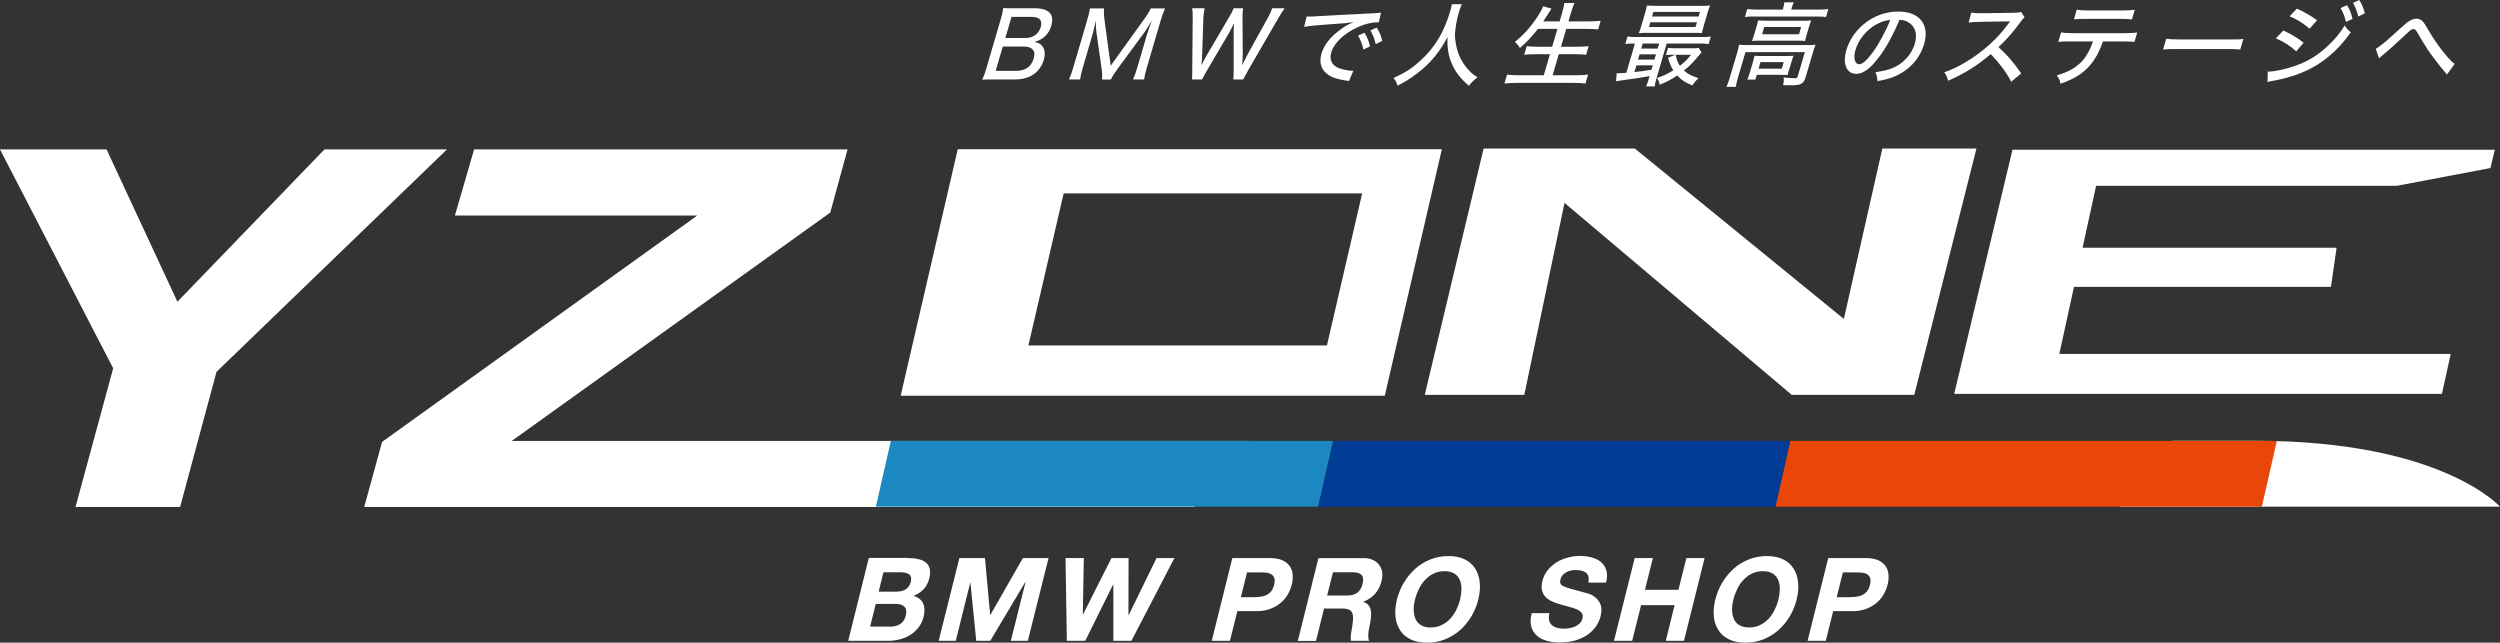
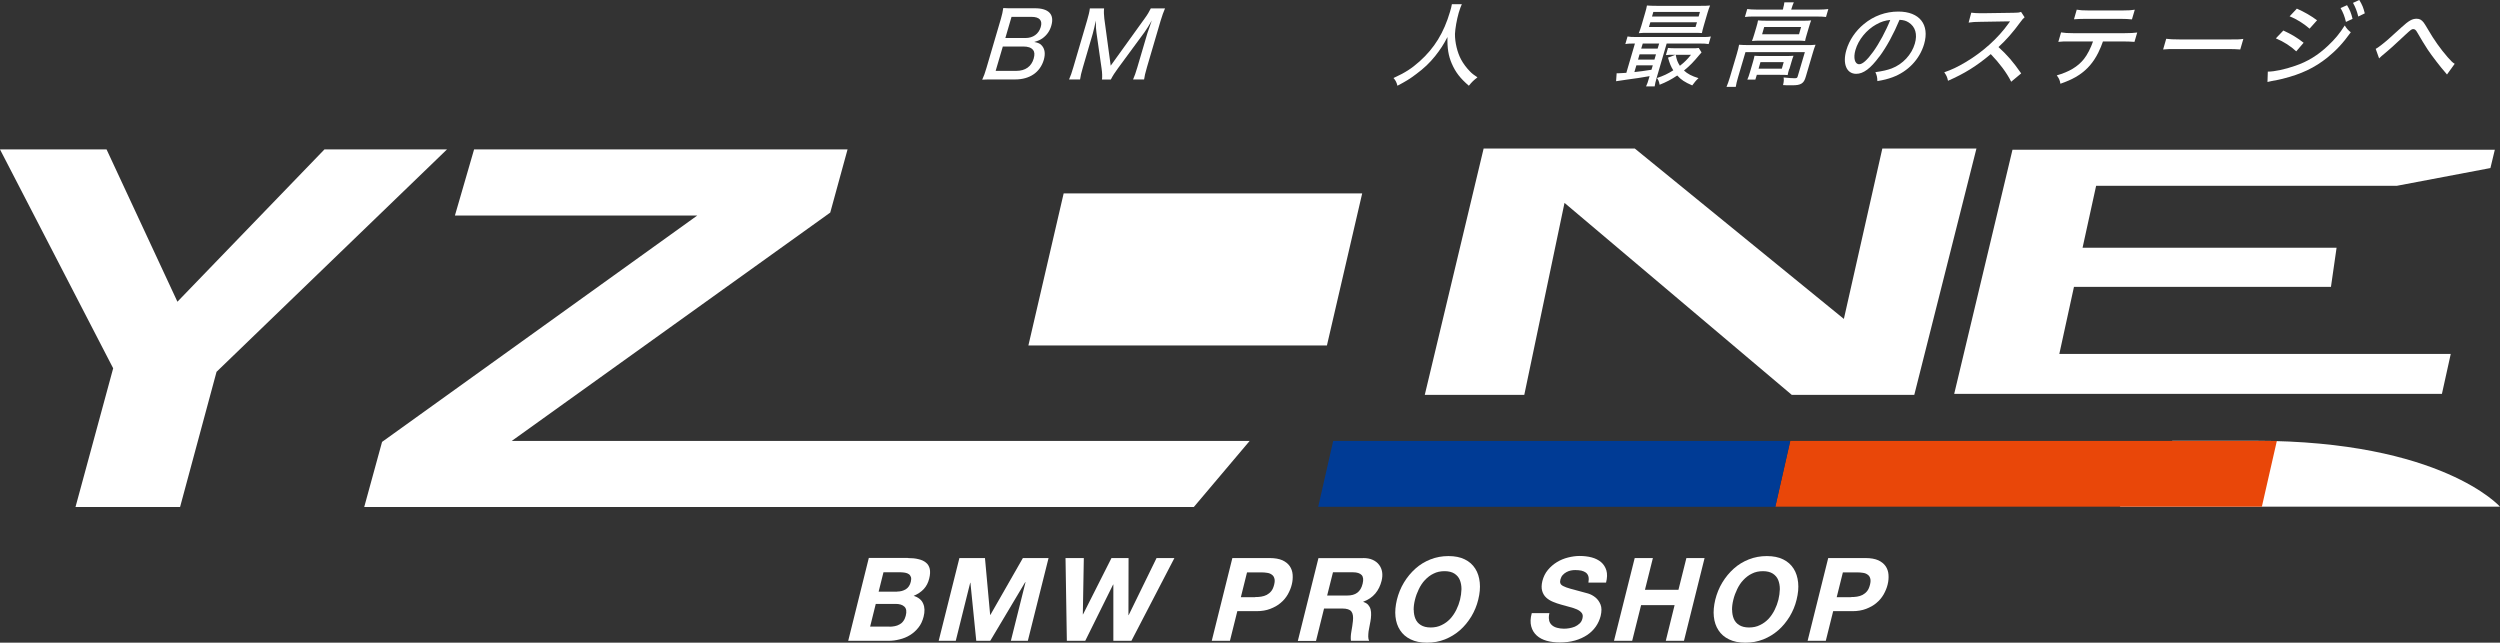
<svg xmlns="http://www.w3.org/2000/svg" id="_レイヤー_2" data-name="レイヤー 2" viewBox="0 0 226.86 58.32">
  <rect x="0" y="0" width="226.86" height="58.32" fill="#333333" stroke="none" />
  <defs>
    <style>
      .cls-1 {
        fill: #e94709;
      }

      .cls-1, .cls-2, .cls-3, .cls-4 {
        stroke-width: 0px;
      }

      .cls-2 {
        fill: #fff;
      }

      .cls-3 {
        fill: #1b88c1;
      }

      .cls-4 {
        fill: #003b95;
      }
    </style>
  </defs>
  <g id="_レイヤー_1-2" data-name="レイヤー 1">
    <polygon class="cls-2" points="0 13.56 9.67 13.56 16.1 27.38 29.44 13.56 40.56 13.56 19.65 33.74 16.34 46.01 6.85 46.01 10.27 33.42 0 13.56" />
    <polygon class="cls-2" points="63.27 19.56 41.28 19.56 43.02 13.56 76.91 13.56 75.34 19.29 46.44 40.01 113.4 40.01 108.33 46.01 33.05 46.01 34.67 40.1 63.27 19.56" />
    <g>
      <path class="cls-2" d="m82.39,50.64c.36,0,.68.03.95.1.28.06.51.17.68.31.18.14.29.33.35.57.05.24.04.53-.05.88-.09.38-.26.7-.49.95-.23.25-.54.46-.92.62.43.13.72.37.86.7.15.33.16.73.04,1.2-.1.38-.25.71-.47.98-.22.28-.47.5-.76.68-.29.18-.61.31-.95.39-.34.09-.68.13-1.02.13h-3.64l1.87-7.52h3.54Zm-1.67,6.23c.16,0,.32-.02.48-.05.15-.03.3-.08.43-.16.13-.07.25-.17.34-.3.1-.13.17-.29.22-.48.1-.39.06-.66-.12-.83-.18-.17-.44-.25-.8-.25h-1.8l-.51,2.06h1.77Zm.7-3.19c.29,0,.55-.07.78-.21.22-.14.38-.37.45-.68.04-.17.05-.32.01-.43-.04-.11-.1-.2-.19-.26-.09-.06-.2-.11-.33-.13-.13-.02-.27-.04-.42-.04h-1.55l-.44,1.76h1.67Z" />
      <polygon class="cls-2" points="89.38 50.64 89.85 55.8 89.87 55.8 92.82 50.64 95.15 50.64 93.27 58.15 91.73 58.15 93.06 52.83 93.03 52.83 89.86 58.15 88.59 58.15 88.06 52.88 88.04 52.88 86.73 58.15 85.18 58.15 87.06 50.64 89.38 50.64" />
      <polygon class="cls-2" points="101.03 58.15 101.03 53.04 101.01 53.04 98.48 58.15 96.81 58.15 96.69 50.64 98.35 50.64 98.26 55.75 98.28 55.75 100.86 50.64 102.41 50.64 102.4 55.82 102.42 55.82 104.95 50.64 106.57 50.64 102.67 58.15 101.03 58.15" />
      <path class="cls-2" d="m115.22,50.64c.47,0,.85.07,1.15.2.3.14.52.32.67.54.15.22.24.48.26.77.02.29,0,.59-.08.9-.07.3-.2.6-.36.89-.17.29-.38.55-.65.77-.26.23-.58.4-.94.54-.36.14-.78.21-1.25.21h-1.74l-.67,2.69h-1.65l1.87-7.51h3.39Zm-1.33,3.54c.19,0,.38-.01.56-.04.18-.03.35-.08.5-.16.15-.08.29-.19.41-.34.12-.15.2-.34.26-.58.06-.24.07-.43.02-.58-.04-.15-.12-.26-.24-.34-.11-.08-.25-.14-.42-.16-.17-.03-.35-.04-.54-.04h-1.28l-.56,2.25h1.28Z" />
      <path class="cls-2" d="m123.69,50.64c.34,0,.63.05.87.16.24.11.44.26.58.45.15.19.24.41.28.66.04.25.02.52-.05.8-.11.44-.3.83-.57,1.15-.27.32-.63.57-1.09.74v.02c.18.06.33.14.44.26.1.12.18.25.22.41.04.16.06.33.05.52,0,.19-.03.38-.06.57-.02.12-.05.26-.08.42-.03.16-.06.33-.09.49-.02.17-.03.33-.03.48,0,.15.03.28.08.38h-1.65c-.03-.24-.02-.52.04-.85.06-.33.11-.65.14-.95.04-.39,0-.68-.14-.86-.14-.18-.41-.27-.83-.27h-1.65l-.73,2.94h-1.65l1.87-7.51h4.05Zm-1.44,3.4c.38,0,.68-.08.91-.25.23-.17.4-.44.49-.82.09-.36.06-.63-.09-.79-.15-.16-.41-.25-.79-.25h-1.81l-.53,2.11h1.81Z" />
      <path class="cls-2" d="m127.4,52.86c.29-.48.64-.9,1.04-1.26.4-.36.86-.64,1.37-.84.51-.2,1.05-.3,1.63-.3s1.08.1,1.48.3c.41.2.72.48.95.84.23.36.36.78.41,1.26.05.48,0,1-.14,1.56-.13.55-.35,1.06-.63,1.53-.29.47-.63.89-1.03,1.24-.4.35-.86.63-1.36.83-.51.2-1.05.3-1.63.3s-1.07-.1-1.48-.3c-.41-.2-.73-.47-.96-.83-.23-.35-.37-.76-.42-1.24-.05-.47,0-.98.13-1.53.14-.56.35-1.08.64-1.56m.89,2.48c0,.3.05.57.15.81.1.24.26.43.49.57.22.14.52.22.89.22s.71-.07,1-.22c.3-.14.55-.33.78-.57.22-.24.4-.51.55-.81.15-.3.26-.6.34-.92.08-.33.12-.65.13-.96,0-.31-.05-.58-.15-.83-.1-.24-.26-.43-.49-.58-.22-.14-.52-.22-.89-.22s-.71.07-1,.22c-.3.14-.55.34-.78.58s-.41.52-.56.83c-.15.31-.27.63-.35.96-.08.32-.12.62-.12.92" />
      <path class="cls-2" d="m140.57,56.3c.05.18.13.32.26.43.12.11.28.19.47.24.19.05.39.08.61.08.15,0,.31-.01.48-.04.17-.03.34-.07.51-.14.16-.07.31-.17.44-.29.13-.12.22-.28.26-.47.05-.2.03-.37-.07-.49-.1-.13-.24-.23-.43-.32-.19-.08-.41-.16-.66-.22-.25-.06-.5-.13-.76-.21-.26-.07-.52-.16-.76-.26-.24-.1-.45-.23-.62-.39-.17-.16-.29-.36-.36-.61-.07-.24-.06-.54.02-.88.1-.39.26-.72.5-1.01.23-.28.51-.52.82-.71s.65-.33,1.01-.42.71-.14,1.04-.14c.39,0,.76.04,1.1.13.34.09.62.23.86.43.23.2.39.45.48.75.09.31.08.68-.03,1.11h-1.6c.04-.23.04-.41,0-.56-.04-.15-.12-.26-.23-.35-.11-.08-.25-.14-.41-.18-.16-.03-.35-.05-.55-.05-.13,0-.27.01-.41.04-.14.03-.27.08-.4.15-.13.07-.24.16-.33.26-.1.1-.16.24-.21.4-.04.15-.04.27,0,.36.03.09.12.18.27.25.15.08.35.15.63.23.27.08.63.18,1.07.29.13.03.32.08.55.15.23.07.45.19.65.35.2.16.36.38.47.65.11.27.11.61.01,1.04-.09.34-.23.66-.44.96-.21.3-.47.55-.78.76-.32.21-.68.38-1.1.5-.42.12-.89.18-1.4.18-.41,0-.8-.05-1.17-.15-.36-.1-.67-.26-.91-.48-.24-.22-.41-.49-.5-.83s-.08-.74.05-1.2h1.6c-.06.25-.07.47-.02.64" />
      <polygon class="cls-2" points="149.99 50.64 149.27 53.52 152.31 53.52 153.03 50.64 154.68 50.64 152.81 58.15 151.16 58.15 151.96 54.91 148.92 54.91 148.11 58.15 146.46 58.15 148.34 50.64 149.99 50.64" />
      <path class="cls-2" d="m156.29,52.86c.29-.48.64-.9,1.04-1.26.4-.36.86-.64,1.37-.84.51-.2,1.05-.3,1.63-.3s1.08.1,1.48.3c.41.2.72.48.95.84.23.36.36.78.41,1.26.05.48,0,1-.14,1.56-.13.55-.35,1.06-.63,1.53-.29.47-.63.89-1.03,1.24-.4.35-.86.63-1.36.83-.51.2-1.05.3-1.63.3s-1.07-.1-1.48-.3c-.41-.2-.73-.47-.96-.83-.23-.35-.37-.76-.42-1.24-.05-.47,0-.98.13-1.53.14-.56.35-1.08.64-1.56m.89,2.48c0,.3.05.57.15.81.1.24.26.43.49.57.22.14.52.22.89.22s.71-.07,1-.22c.3-.14.55-.33.78-.57.22-.24.4-.51.55-.81.15-.3.26-.6.34-.92.08-.33.12-.65.13-.96,0-.31-.05-.58-.15-.83-.1-.24-.26-.43-.49-.58-.22-.14-.52-.22-.89-.22s-.71.07-1,.22c-.3.14-.55.34-.78.58s-.41.52-.56.83c-.15.31-.27.63-.35.96-.08.32-.12.62-.12.92" />
      <path class="cls-2" d="m169.29,50.64c.47,0,.85.07,1.15.2.3.14.52.32.67.54.15.22.24.48.26.77.02.29,0,.59-.08.9-.07.3-.2.6-.36.89-.17.29-.38.55-.65.77-.26.23-.58.4-.94.54-.36.14-.78.21-1.25.21h-1.74l-.67,2.69h-1.65l1.87-7.51h3.39Zm-1.33,3.54c.19,0,.38-.01.56-.04.18-.03.35-.08.5-.16.15-.08.29-.19.41-.34.12-.15.2-.34.26-.58.06-.24.07-.43.02-.58-.04-.15-.12-.26-.24-.34-.11-.08-.25-.14-.42-.16-.17-.03-.35-.04-.54-.04h-1.28l-.56,2.25h1.28Z" />
      <path class="cls-2" d="m90.14,7.21c-.44,0-.66,0-1.01.02.16-.36.24-.56.39-1.08l1.31-4.46c.11-.36.16-.64.21-.96.28.02.45.02.99.02h1.88c1.26,0,1.79.56,1.49,1.58-.14.49-.4.85-.79,1.14-.23.16-.4.23-.76.34.39.07.56.16.72.36.25.31.3.72.15,1.26-.34,1.14-1.28,1.78-2.61,1.78h-1.97Zm2.91-3.76c.69,0,1.2-.36,1.39-.99.18-.61-.11-.93-.84-.93h-1.81l-.56,1.92h1.82Zm-2.7,2.98h1.88c.81,0,1.36-.39,1.57-1.11.1-.36.09-.61-.06-.79-.16-.21-.46-.31-.89-.31h-1.85l-.65,2.21Z" />
      <path class="cls-2" d="m100,7.21c.03-.25.02-.61-.04-1.01l-.46-3.22c-.04-.29-.06-.49-.06-1.11-.08.4-.22.98-.28,1.19l-.89,3.04c-.15.51-.22.81-.26,1.11h-1c.15-.33.24-.6.39-1.11l1.24-4.22c.14-.48.22-.8.26-1.12h1.29c-.03.27-.02.6.02.92l.58,4.28,3.08-4.28c.27-.37.42-.63.56-.92h1.29c-.15.36-.25.62-.4,1.12l-1.24,4.22c-.16.55-.22.82-.26,1.11h-1c.12-.27.26-.65.39-1.11l.91-3.09c.2-.58.33-.96.4-1.15-.21.38-.47.79-.66,1.06l-2.42,3.29c-.29.4-.45.64-.64,1.01h-.82Z" />
-       <path class="cls-2" d="m111.91,7.21c.03-.17.05-.56.04-.82v-3.27c-.02-.32,0-.58.04-1.02-.22.43-.39.77-.54,1.02l-1.92,3.27c-.23.4-.36.63-.45.82h-.91q.02-.19.02-.84l.04-4.65c0-.49,0-.69-.05-.97h1.13c-.06.26-.09.54-.11.88l-.11,3.33c0,.26-.04.67-.07.96.16-.32.41-.79.52-.97l1.98-3.37c.19-.32.35-.62.42-.83h.86c-.03.21-.05.52-.05.82l.02,3.36c0,.18-.01.4-.05.98.32-.64.49-.97.5-.99l1.82-3.29c.17-.31.33-.64.4-.88h1.13c-.21.28-.32.48-.61.97l-2.69,4.64q-.38.69-.46.85h-.93Z" />
-       <path class="cls-2" d="m118.56,1.5c.13,0,.23,0,.32,0,.15,0,.28,0,.48-.02.97-.06,3-.17,4.97-.26.58-.02.84-.05.99-.08l-.2.88c-.06,0-.1,0-.14,0-.46,0-1.09.15-1.67.4-1.29.56-2.25,1.45-2.51,2.35-.19.65.07,1.18.71,1.42.35.12.86.23,1.15.23.03,0,.08,0,.15,0l-.4.93c-.1-.02-.13-.02-.26-.04-.87-.13-1.3-.29-1.71-.59-.57-.42-.75-1.08-.52-1.87.23-.78.81-1.51,1.73-2.18.42-.31.65-.44,1.19-.66-.6.08-.95.12-1.84.17-1.47.1-2.2.17-2.66.26l.22-.92Zm5.26,1.47c.26.44.37.7.5,1.24l-.6.28c-.12-.51-.25-.86-.49-1.26l.59-.26Zm1.11-.47c.27.44.37.69.5,1.21l-.59.29c-.12-.48-.25-.83-.48-1.24l.57-.26Z" />
      <path class="cls-2" d="m132.66.36c-.07.13-.21.53-.29.8-.18.63-.32,1.44-.34,1.92-.01.75.21,1.68.55,2.31.19.36.5.78.82,1.1.17.18.33.3.67.53-.34.26-.51.42-.78.76-.79-.68-1.2-1.21-1.55-2.01-.3-.69-.42-1.4-.39-2.41-.37.71-.64,1.12-1.12,1.73-.5.62-1,1.1-1.73,1.64-.58.44-.95.66-1.69,1.05-.08-.31-.16-.48-.36-.7,1.07-.49,1.64-.86,2.37-1.51,1.35-1.21,2.2-2.6,2.76-4.5.1-.32.13-.48.17-.69h.91Z" />
-       <path class="cls-2" d="m139.56,2.62c-.52.67-1.06,1.25-1.64,1.73-.22-.34-.24-.36-.46-.54.83-.66,1.57-1.51,2.17-2.47.21-.35.32-.54.4-.77l.76.21q-.18.27-.3.47c-.08.12-.23.36-.45.69h1.49l.21-.73c.11-.39.17-.64.22-.94h.91c-.11.27-.21.54-.33.94l-.21.73h1.85c.41,0,.73-.02,1.07-.05l-.23.78c-.34-.03-.64-.05-1.02-.05h-1.87l-.48,1.62h1.53c.41,0,.71-.02.98-.05l-.23.78c-.25-.03-.57-.05-.95-.05h-1.53l-.56,1.91h2.12c.44,0,.77-.02,1.1-.06l-.24.81c-.36-.04-.61-.06-1.05-.06h-5.18c-.42,0-.74.02-1.12.06l.24-.81c.32.04.64.06,1.06.06h2.27l.56-1.91h-1.37c-.39,0-.71.02-.97.05l.23-.78c.24.03.5.05.93.05h1.38l.48-1.62h-1.78Z" />
      <path class="cls-2" d="m148.32,3.95c-.36,0-.57,0-.83.05l.2-.69c.2.04.4.05.81.05h5.91c.4,0,.59,0,.84-.05l-.2.69c-.24-.04-.44-.05-.82-.05h-2.99l-.9,3.08c-.11.39-.16.59-.19.81h-.78c.1-.2.17-.41.28-.8l.04-.13c-.99.17-1.07.18-1.89.29-.64.09-.83.12-1.15.17l.05-.72h.15c.14,0,.38-.02.73-.04l.78-2.66h-.05Zm6.29-1.63c-.09.31-.14.5-.17.68-.22-.02-.49-.02-.8-.02h-4.05c-.37,0-.6,0-.88.03.09-.21.15-.4.24-.69l.33-1.13c.09-.3.14-.5.17-.69.27.02.51.03.89.03h3.94c.38,0,.62,0,.9-.03-.08.19-.15.39-.24.69l-.33,1.13Zm-5.68,2.09h1.49l.14-.46h-1.49l-.14.46Zm-.29,1h1.49l.14-.48h-1.49l-.14.48Zm-.33,1.13c.49-.05.91-.11,1.55-.21l.12-.4h-1.49l-.18.61Zm1.6-5.04h4.23l.12-.42h-4.23l-.12.42Zm-.28.95h4.23l.13-.43h-4.23l-.13.43Zm4.78,2.3c-.08.08-.11.12-.21.24-.51.62-.89,1.01-1.39,1.41.34.31.7.5,1.32.69-.23.21-.38.4-.57.66-.69-.3-1.01-.51-1.36-.9-.54.36-.97.59-1.6.84-.04-.27-.11-.43-.24-.61.59-.2.96-.37,1.48-.7-.21-.33-.32-.6-.48-1.15l.68-.26h-.26c-.25,0-.38,0-.61.03l.19-.65c.18.02.36.03.7.03h1.45c.29,0,.5,0,.64-.03l.25.4Zm-2.35.22c.09.46.16.66.38,1,.4-.31.65-.55,1.01-1h-1.39Z" />
      <path class="cls-2" d="m161.81.75c.06-.21.09-.36.11-.54h.86c-.08.17-.14.34-.2.54l-.04.12h2.51c.36,0,.59-.02.86-.05l-.21.72c-.27-.03-.47-.04-.84-.04h-5.67c-.36,0-.57,0-.85.04l.21-.72c.25.03.48.05.86.05h2.37l.04-.12Zm-4.18,4.05c.08-.27.14-.5.18-.74.25.02.48.03.84.03h5.28c.41,0,.6,0,.82-.03-.1.26-.17.45-.25.74l-.63,2.14c-.1.35-.2.52-.39.64-.2.12-.41.16-.9.16-.1,0-.32,0-.39,0q-.26,0-.39-.02c.07-.31.09-.46.05-.69.42.04.72.07,1,.07.19,0,.24-.03.28-.17l.65-2.2h-5.39l-.67,2.27c-.12.41-.16.59-.21.88h-.84c.09-.19.2-.53.31-.88l.64-2.16Zm1.75-2.34c.08-.26.12-.43.15-.61.22.02.41.03.79.03h3.3c.33,0,.49,0,.73-.03-.08.22-.12.33-.2.61l-.19.64c-.1.35-.13.43-.16.62-.23-.03-.4-.03-.76-.03h-3.29c-.32,0-.51,0-.77.03.07-.17.12-.33.21-.62l.19-.64Zm2.98,3.79c-.08.26-.11.4-.14.56-.17-.02-.46-.02-.71-.02h-2.09l-.13.43h-.73c.08-.17.15-.37.24-.68l.27-.92c.07-.25.11-.4.14-.56.19.02.36.02.67.02h2.16c.31,0,.48,0,.71-.02-.06.16-.11.28-.18.54l-.19.65Zm-2.46-3.14h3.35l.19-.66h-3.35l-.19.66Zm-.33,3.12h2.12l.17-.59h-2.11l-.17.59Z" />
      <path class="cls-2" d="m170.54,5.13c-.8,1.09-1.45,1.57-2.1,1.57-.88,0-1.26-.92-.89-2.17.26-.88.82-1.72,1.59-2.35.9-.74,1.97-1.13,3.12-1.13,1.93,0,2.86,1.18,2.34,2.96-.41,1.38-1.46,2.48-2.86,3-.44.16-.79.25-1.38.35-.01-.38-.05-.52-.18-.81.68-.1,1.08-.19,1.48-.34,1-.38,1.81-1.25,2.1-2.25.25-.86.05-1.54-.57-1.93-.24-.15-.45-.21-.82-.23-.51,1.23-1.16,2.44-1.82,3.33m-.28-2.92c-.9.5-1.63,1.39-1.9,2.33-.21.72-.06,1.29.34,1.29.3,0,.71-.36,1.26-1.12.55-.76,1.17-1.91,1.56-2.9-.47.05-.83.16-1.25.4" />
      <path class="cls-2" d="m182.5,7.41c-.41-.82-1.07-1.69-1.85-2.5-1.28,1.08-2.39,1.77-3.88,2.42-.08-.36-.13-.46-.34-.77.71-.25,1.18-.47,1.94-.92,1.55-.92,2.95-2.18,3.89-3.51q.05-.07.09-.12s.03-.03.05-.07c-.1,0-.15,0-.26,0l-2.42.04c-.52,0-.68.02-1.08.07l.24-.9c.27.03.47.05.84.05h.22l2.78-.04c.4,0,.48-.02.68-.08l.32.49c-.13.11-.23.22-.37.42-.67.92-1.3,1.64-2,2.28.82.75,1.32,1.33,2.06,2.39l-.91.76Z" />
      <path class="cls-2" d="m190.83,3.76c-.1.31-.26.68-.43,1.03-.43.86-.98,1.5-1.72,2-.46.31-.95.54-1.71.81-.06-.35-.12-.47-.33-.76,1.12-.32,1.91-.79,2.46-1.48.31-.38.62-1,.83-1.6h-2.06c-.57,0-.78,0-1.09.04l.25-.86c.32.05.57.07,1.08.07h4.71c.52,0,.82-.02,1.12-.06l-.25.85c-.26-.02-.63-.04-1.08-.04h-1.78Zm-2.36-2.88c.28.05.52.07,1.07.07h3.06c.57,0,.82-.02,1.12-.07l-.26.88c-.22-.03-.68-.05-1.08-.05h-3.09c-.49,0-.84.02-1.09.04l.25-.87Z" />
      <path class="cls-2" d="m196.57,3.52c.29.04.65.06,1.26.06h4.49c.71,0,.92,0,1.25-.05l-.28.96c-.36-.03-.62-.04-1.23-.04h-4.47c-.7,0-.95,0-1.3.04l.28-.97Z" />
      <path class="cls-2" d="m207.2,2.77c.72.33,1.26.65,1.84,1.11l-.67.78c-.5-.47-1.12-.87-1.85-1.18l.67-.7Zm-1.41,3.73c.6,0,1.54-.2,2.49-.53,1.12-.38,2.06-.96,2.97-1.82.64-.6,1.06-1.11,1.52-1.84.2.31.28.4.55.62-.71.99-1.32,1.64-2.12,2.29-1.16.93-2.38,1.51-4.07,1.93-.16.04-.5.12-1.02.21l-.35.08.03-.94Zm2.63-5.72c.72.32,1.25.63,1.84,1.06l-.68.76c-.54-.47-1.2-.88-1.81-1.12l.65-.69Zm4.56-.31c.26.44.37.7.5,1.24l-.6.28c-.12-.51-.26-.86-.49-1.26l.59-.26Zm1.11-.47c.27.44.37.69.5,1.21l-.59.29c-.12-.48-.25-.83-.48-1.24l.57-.26Z" />
      <path class="cls-2" d="m215.59,4.43c.16-.09.24-.15.48-.33.54-.42.67-.55,1.85-1.62.67-.61.97-.78,1.38-.78.27,0,.44.1.63.34.07.08.19.29.39.62.56.97,1.13,1.77,1.8,2.54.31.35.44.48.63.59l-.7.97c-.07-.09-.08-.11-.2-.24-.36-.4-1.17-1.45-1.55-2.02-.2-.3-.68-1.08-.95-1.56-.12-.22-.22-.3-.36-.3-.15,0-.21.05-.7.5-1.05.99-1.41,1.31-2.18,1.95-.1.09-.13.12-.22.21l-.31-.87Z" />
      <path class="cls-2" d="m177.32,35.74h44.27l.8-3.62h-35.52l1.33-6.09h23.32l.51-3.55h-23.05l1.23-5.62h27.29l8.49-1.61s.33-1.4.4-1.66h-43.77s-5.12,21.43-5.29,22.16" />
      <polygon class="cls-2" points="162.59 35.83 169.5 35.83 173.71 35.83 179.35 13.48 170.81 13.48 167.32 28.94 148.35 13.48 147.51 13.48 135.47 13.48 134.63 13.48 129.29 35.83 138.32 35.83 141.97 18.41 162.59 35.83" />
      <path class="cls-2" d="m192.36,45.98l4.76-5.98h7.56c16.89,0,22.18,5.98,22.18,5.98h-34.49Z" />
-       <polygon class="cls-3" points="119.62 45.98 79.48 45.98 80.84 40.01 120.98 40.01 119.62 45.98" />
      <polygon class="cls-1" points="161.1 45.98 162.46 40.01 206.61 40.01 205.25 45.98 161.1 45.98" />
      <polygon class="cls-4" points="120.98 40.01 162.45 40.01 161.1 45.99 119.62 45.99 120.98 40.01" />
-       <path class="cls-2" d="m86.91,13.54l-5.18,22.37h43.93l5.18-22.37h-43.93Zm33.5,17.81h-27.09l3.2-13.8h27.09l-3.2,13.8Z" />
+       <path class="cls-2" d="m86.91,13.54l-5.18,22.37h43.93h-43.93Zm33.5,17.81h-27.09l3.2-13.8h27.09l-3.2,13.8Z" />
    </g>
  </g>
</svg>